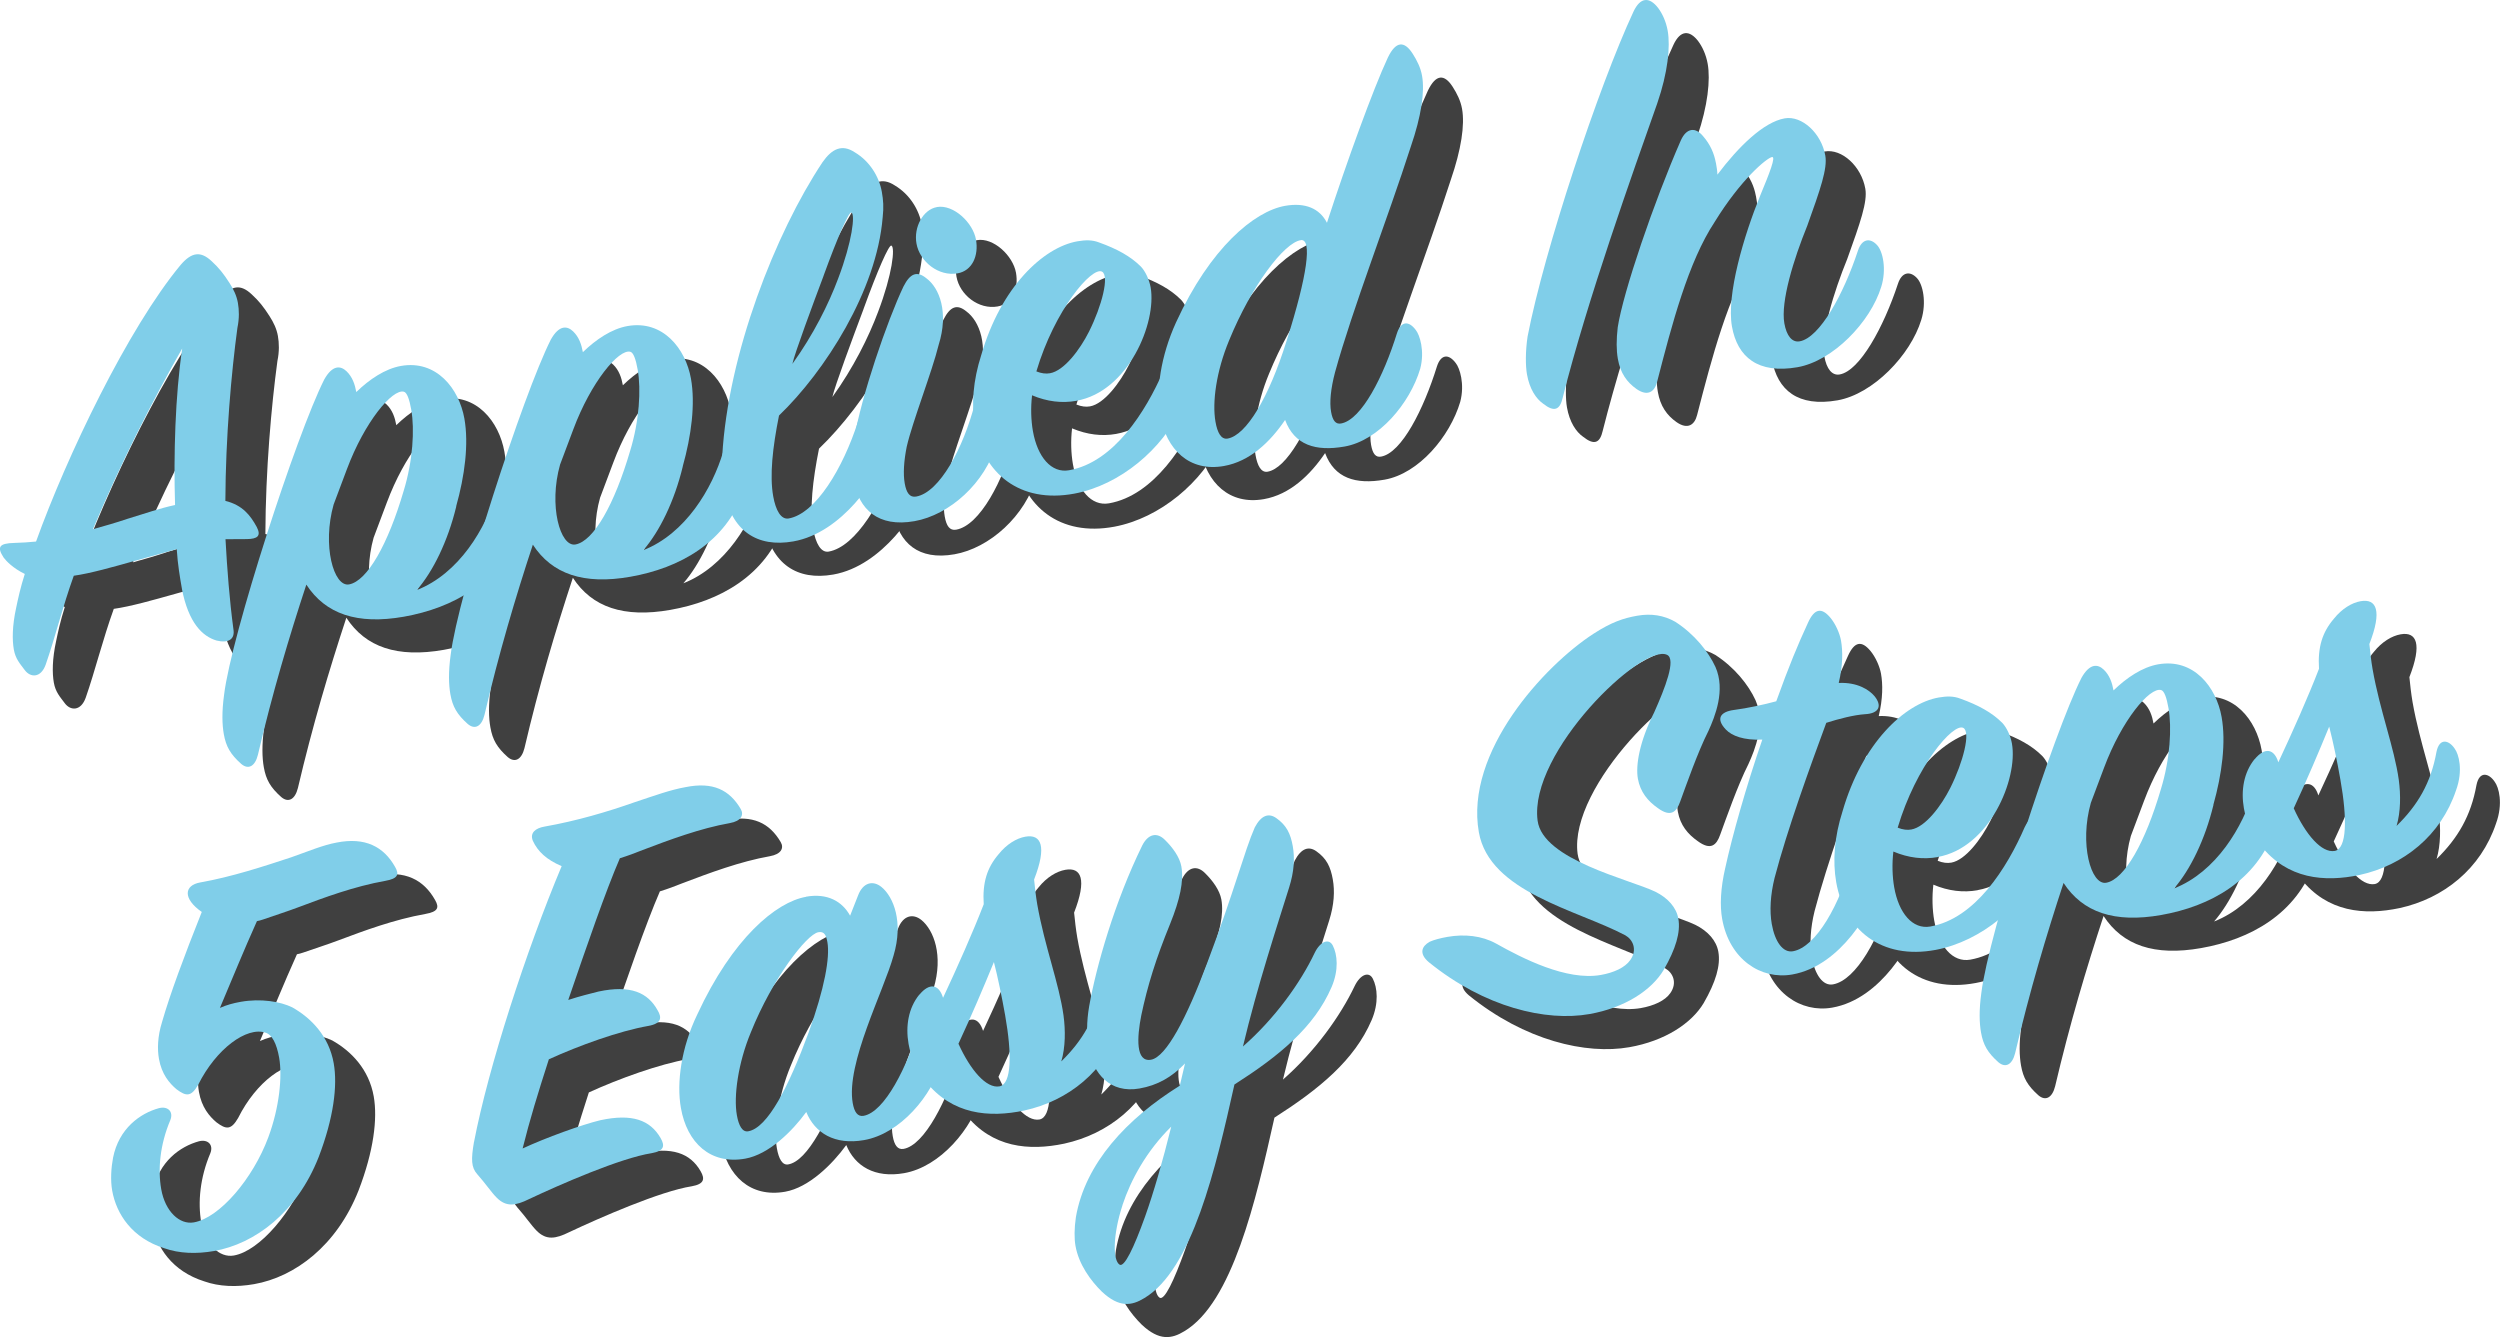
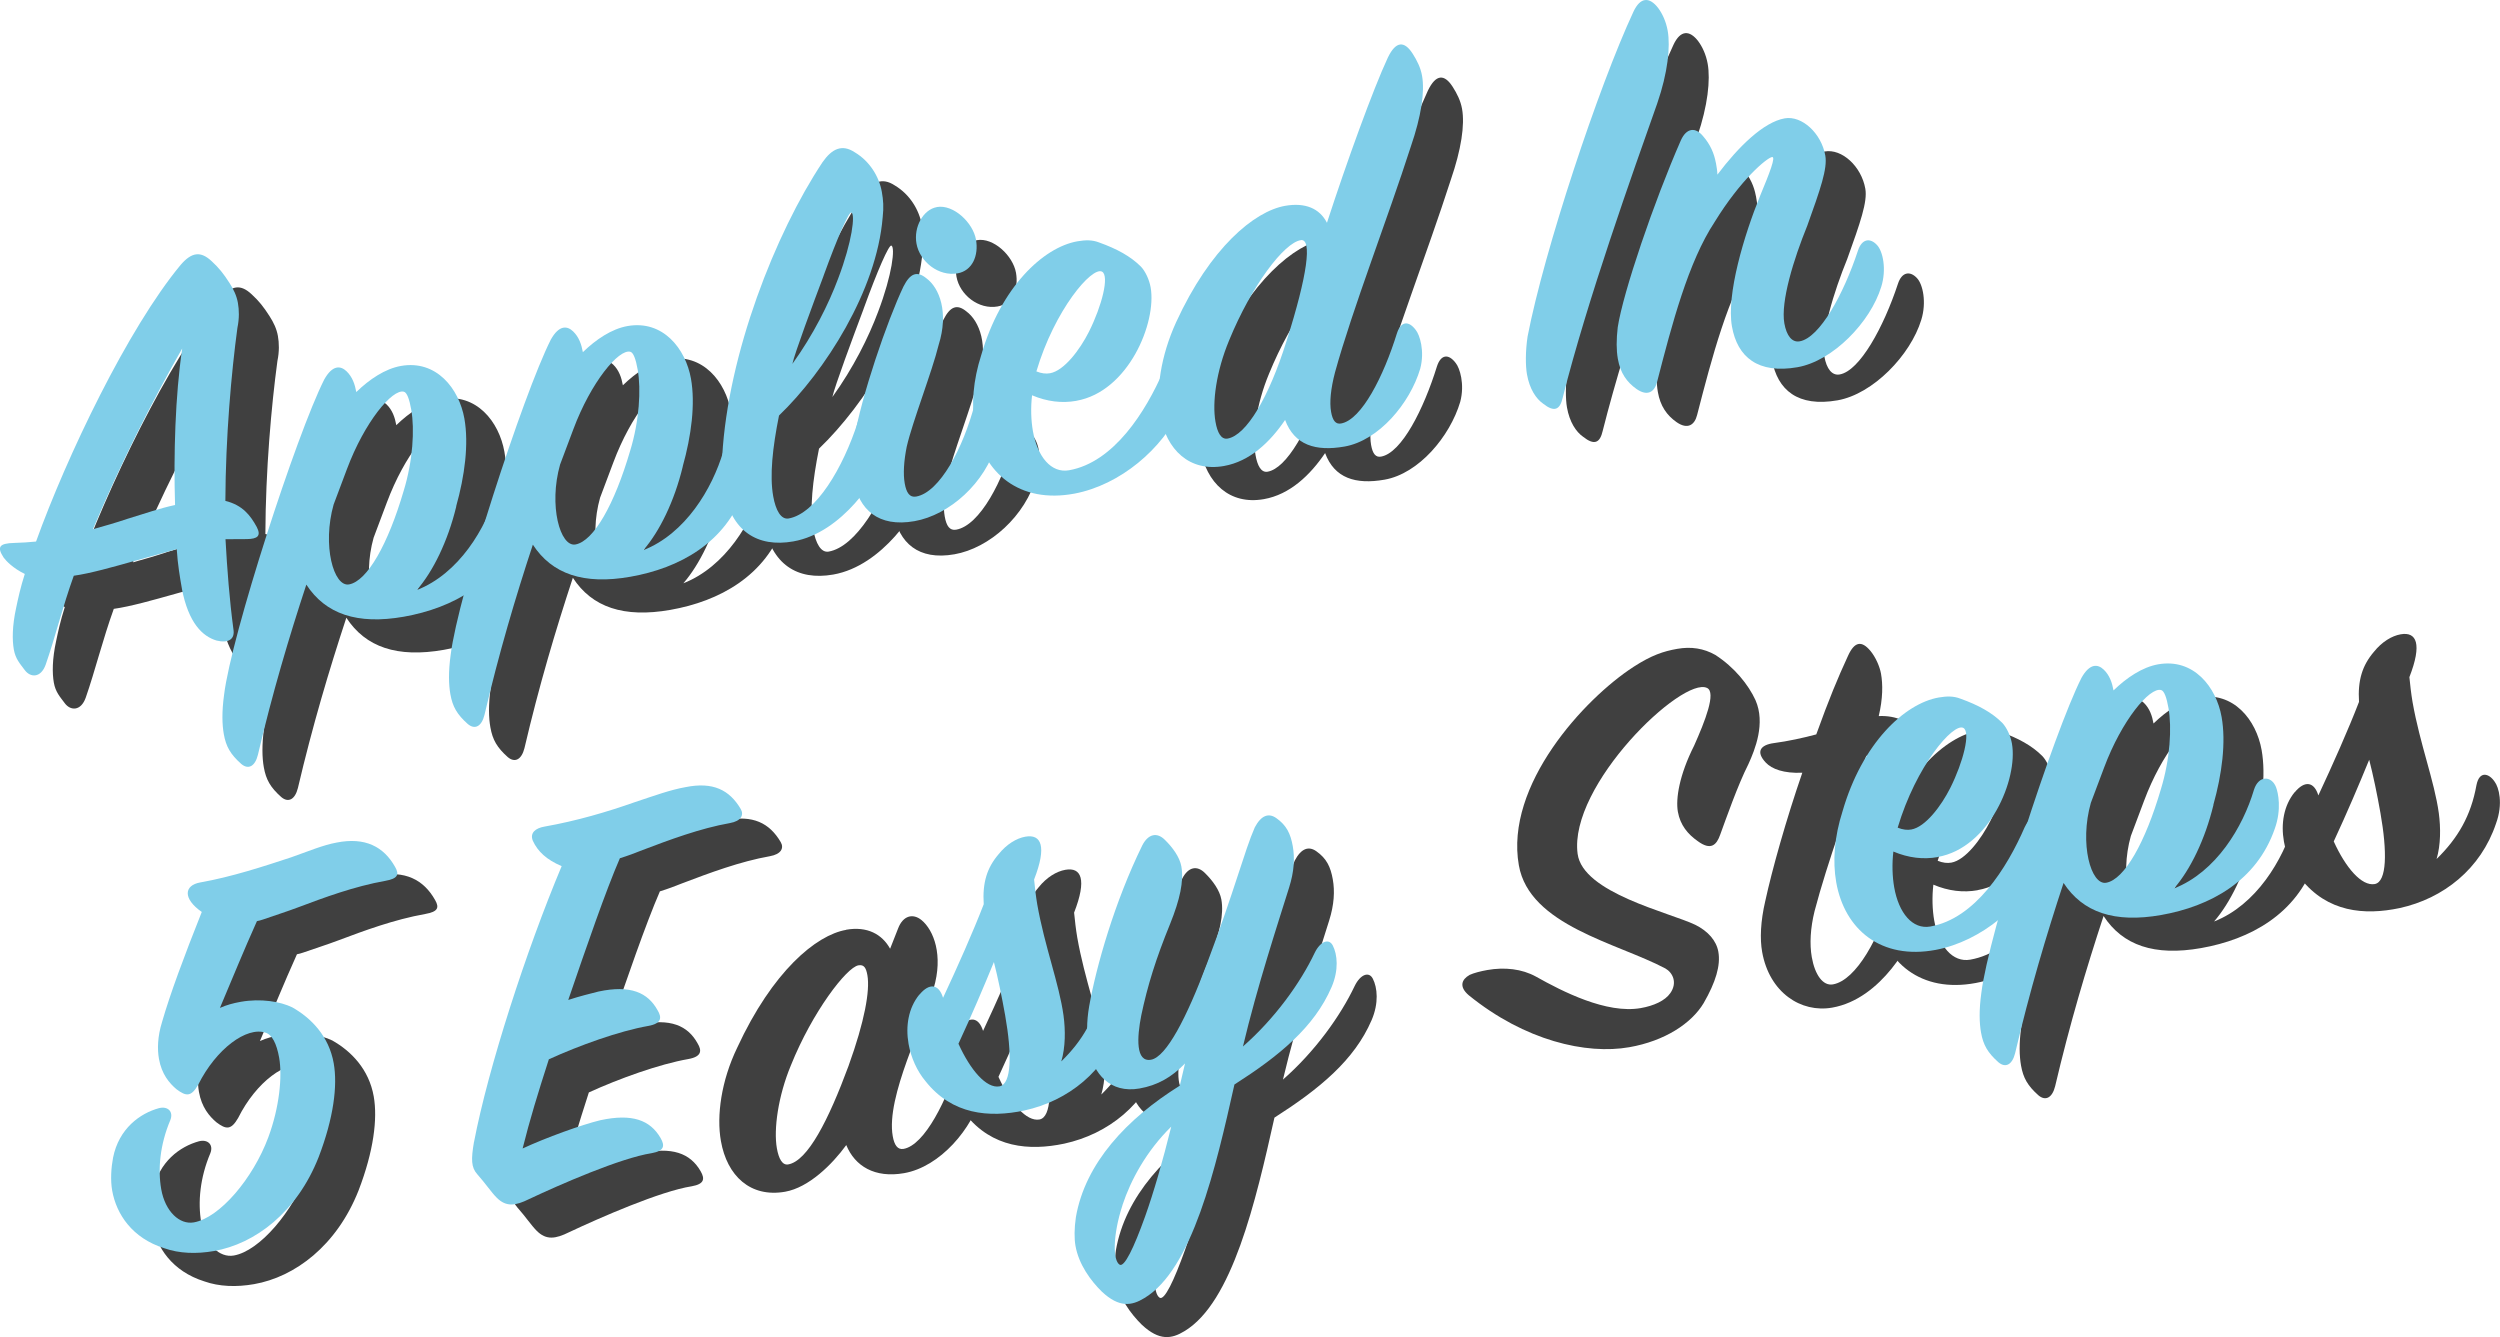
<svg xmlns="http://www.w3.org/2000/svg" id="Layer_1" viewBox="0 0 417.42 223.24">
  <g style="opacity:.75;">
    <path d="M37.06,103.86c-.31-1.77-.71-4.04-.87-6.65l-6.77,1.9c-3.87,1.09-7.64,2.16-10.42,2.55-1.84,5.1-3.14,10.4-4.69,14.84-.82,2.28-2.56,2.18-3.49.92-.8-1.08-1.55-1.86-1.83-3.44-.28-1.58-.28-3.91.39-6.98.33-1.58.72-3.38,1.44-5.64-2-.97-3.13-2.19-3.53-2.73-1.12-1.73-.83-2.39,1.8-2.45,1.41-.05,2.22-.09,3.61-.23,5.11-14.21,15.35-35.61,24.15-46.2,1.85-2.15,3.35-2.32,5.17-.61,1.21,1.11,1.99,2.09,2.98,3.64.7,1.09,1.19,2.13,1.4,3.31.21,1.18.25,2.6-.08,4.18-1.01,7.49-1.97,18.22-2.01,28.89,2.87.71,4.18,2.41,5.24,4.36.77,1.49.15,2-1.67,2.02l-3.55.02c.28,5.03.67,10.14,1.32,15,.31,1.77-.9,2.39-2.81,1.92-2.36-.7-4.68-2.93-5.79-8.63ZM37.09,63.74c-4.97,8.7-10.39,19.4-14.89,30.15,1.93-.54,3.87-1.09,5.69-1.71,3.28-.99,5.38-1.76,8.02-2.33-.26-8.38.03-18.28,1.19-26.1Z" />
    <path d="M82.86,90.1c-1.41,5.83-3.88,10.84-6.58,13.95,7.03-2.76,11.5-10.25,13.34-16.47.78-2.47,2.94-2.35,3.68-.44.37.95.96,3.69-.2,6.94-3.03,8.76-10.81,12.97-18.99,14.42-7.78,1.37-13.08-.44-16.28-5.36-2.91,8.84-5.65,18.06-8.09,28.44-.48,1.91-1.59,2.51-2.78,1.5-1.81-1.61-2.54-2.9-2.91-4.97-.28-1.58-.35-3.7.05-6.61,1.21-9.86,12.06-43.36,16.72-52.61,1.39-2.48,2.74-2.31,3.72-1.37.98.94,1.4,2.19,1.63,3.47,2.17-2.11,4.8-3.89,7.46-4.36,5.91-1.04,9.7,3.77,10.59,8.8.75,4.24.06,9.54-1.38,14.66ZM62.39,89.75c-1.94,6.84,0,13.81,2.56,13.36,3.05-.54,6.53-6.74,9.13-15.62,1.55-5.05,1.84-10.28,1.27-13.53-.31-1.77-.72-2.92-1.25-3.03-1.91-.48-6.53,5.01-9.5,12.95l-2.21,5.88Z" />
    <path d="M120.68,83.43c-1.41,5.83-3.88,10.84-6.58,13.96,7.03-2.76,11.5-10.25,13.34-16.47.78-2.47,2.94-2.35,3.68-.45.37.95.96,3.69-.2,6.94-3.03,8.76-10.81,12.98-18.99,14.42-7.78,1.37-13.08-.44-16.28-5.36-2.91,8.84-5.65,18.06-8.08,28.44-.48,1.91-1.59,2.51-2.78,1.51-1.81-1.61-2.54-2.9-2.91-4.97-.28-1.58-.35-3.7.05-6.61,1.21-9.86,12.06-43.36,16.72-52.61,1.39-2.48,2.74-2.31,3.72-1.37.98.94,1.4,2.19,1.63,3.47,2.17-2.11,4.8-3.89,7.46-4.36,5.91-1.04,9.7,3.77,10.59,8.79.75,4.23.06,9.54-1.38,14.66ZM100.2,83.08c-1.94,6.84,0,13.81,2.56,13.36,3.05-.54,6.53-6.74,9.13-15.62,1.55-5.05,1.84-10.28,1.27-13.53-.31-1.77-.72-2.92-1.25-3.03-1.91-.48-6.53,5.01-9.5,12.95l-2.21,5.88Z" />
    <path d="M154.06,41.8c-.99,12.26-9.67,25.77-17.31,33.11-1.08,5.37-1.58,10.03-.97,13.48.42,2.36,1.3,3.93,2.58,3.71,4.53-.8,9.08-8.41,11.57-16.16.85-2.69,3.01-3.07,4.15-.63.65,1.41.96,3.69.14,6.58-.96,3.21-6.82,12.58-15.09,14.04-6.01,1.06-10.36-1.73-11.56-8.52-.29-1.68-.45-3.68-.3-5.74.96-17.03,8.87-37.21,16.74-49.05,1.54-2.2,3.21-3.1,5.39-1.66,2.5,1.49,4.07,4.06,4.52,6.62.24,1.38.33,2.48.14,4.24ZM144.2,51.56c-1.8,4.79-4.83,12.94-5.22,14.73,3.51-4.88,6.06-10,7.64-14.24,2.36-6.2,2.88-10.76,2.21-11.05-.43-.13-2.31,4.16-4.64,10.57Z" />
    <path d="M159.35,92.55c-6.01,1.06-9.27-1.92-10.14-6.84-.33-1.87-.3-4.01.04-6.71,1.25-7.33,5.54-19.86,8.28-25.63,1.13-2.23,2.28-2.64,3.82-1.38,2.22,1.64,3.75,5.74,2.06,11.11-1.12,4.56-4.35,12.75-5.33,16.99-.49,2.42-.62,4.58-.34,6.15.28,1.58.83,2.39,1.91,2.2,3.94-.69,7.9-8.2,9.77-15.43.48-1.91,1.79-1.94,2.99-.32,1.18,1.52,1.52,4,.69,6.78-1.86,6.73-7.93,12.06-13.74,13.08ZM163.1,40.1c2.76-.49,6.04,2.59,6.54,5.45.47,2.66-.61,5.18-3.07,5.62-3.15.56-6.33-1.93-6.87-4.98-.49-2.76,1.13-5.68,3.4-6.08Z" />
-     <path d="M186.37,72.45c-2.36.42-4.85.14-7.37-.93-.24,2.07-.17,4.19.14,5.97.76,4.33,3.08,7.07,6.03,6.55,7.48-1.32,12.8-9.77,15.76-16.59.81-1.77,2.05-2.19,3.19-.36.45.83,1.05,3.67-.25,6.64-3.08,6.74-10.14,12.76-17.8,14.21-9.14,1.71-15.22-3.41-16.61-11.29-.62-3.55-.32-7.56,1.06-11.86,3.28-11.34,10.34-17.97,16.05-18.98,1.38-.24,2.5-.24,3.59.18,3.04,1.09,5.28,2.32,7.01,4.04.75.78,1.4,2.19,1.63,3.47,1.04,5.91-3.73,17.41-12.4,18.94ZM179.71,67.54c.88.35,1.6.43,2.29.31,2.36-.42,4.99-3.93,6.5-6.93,2.18-4.35,3.43-9.34,2.19-10.03-1.69-.92-7.92,6.37-10.97,16.66Z" />
    <path d="M229.59,67.68c-.73,2.77-.94,5.04-.66,6.62.26,1.48.78,2.1,1.66,1.94,3.45-.61,7.13-7.96,9.33-15.05.66-2.04,1.95-2.17,3.15-.56.65.8,1.53,3.49.74,6.47-1.72,5.79-6.93,11.99-12.64,12.99-4.83.85-8.37-.25-9.92-4.44-2.5,3.69-5.89,6.93-10.22,7.69-5.71,1.01-9.61-2.67-10.64-8.48-.73-4.14.09-9.87,2.65-15.5,5.72-12.48,13.08-18.55,18.2-19.46,3.35-.59,5.76.41,7,2.83,3.29-10.13,7.73-22.38,10.17-27.59,1.34-2.78,2.75-2.82,4.15-.63.7,1.1,1.32,2.31,1.56,3.69.47,2.66-.13,6.73-1.88,11.81-3.8,11.84-9.74,27.1-12.65,37.67ZM223.88,45.63c-2.77.39-8.21,7.54-11.98,16.74-2.14,5.15-2.85,10.35-2.27,13.6.31,1.77.93,2.98,2.02,2.79,3.15-.56,6.91-6.91,9.83-16.26,3.53-11.08,4.3-17.11,2.41-16.88Z" />
    <path d="M279.4,7.51c1.18-2.54,2.71-2.51,4.15-.63.67.9,1.3,2.21,1.58,3.78.47,2.66.02,7-1.73,12.09-4.13,11.7-11.68,32.83-15.8,49.19-.46,2.01-1.39,2.48-3.28.98-1.16-.81-2.26-2.44-2.69-4.91-.24-1.38-.27-3.81.11-6.31,2.76-14.3,11.84-41.69,17.66-54.19Z" />
    <path d="M293.18,32.7c.12.69.24,1.38.25,1.99,3.54-4.69,7.7-8.77,11.24-9.4,2.86-.5,6.12,2.47,6.78,6.22.38,2.17-.83,5.63-3.01,11.7-2.27,5.58-4.47,12.67-3.83,16.31.37,2.07,1.28,3.23,2.56,3,3.35-.59,7.34-7.9,9.72-15.12.66-2.04,2.05-2.19,3.18-.97,1,1.04,1.63,4.08.72,6.98-1.8,5.9-8.07,12.39-13.98,13.43-6.6,1.16-10.04-1.68-10.95-6.8-.94-5.32,1.99-15.18,4.76-21.96,1.5-3.61,2.62-6.45,1.93-6.33-.89.16-5.23,3.77-9.57,10.83-4.41,6.67-7.14,17.1-9.61,26.68-.41,1.7-1.59,2.51-3.44,1.22-1.62-1.14-2.71-2.67-3.12-5.03-.26-1.48-.26-3.2-.02-5.28.9-5.85,6.05-20.97,10.54-31.21.95-2.1,2.45-2.26,3.74-.66,1.15,1.32,1.82,2.83,2.1,4.4Z" />
    <path d="M71.04,152.6c-5.22.92-10.36,2.84-14.46,4.38-2,.76-4.21,1.45-5.93,2.06q-.57.2-1.07.29c-2.33,5.19-3.81,8.9-6.18,14.49,1.13-.5,2.2-.79,3.48-1.02,3.35-.59,6.59-.05,8.59.92,3.16,1.78,6.13,4.81,6.93,9.34.66,3.74-.01,9.14-2.52,15.68-3.65,9.27-10.65,14.47-17.45,15.67-2.96.52-5.82.42-8.31-.46-5.38-1.69-8.01-5.7-8.71-9.63-.31-1.77-.17-3.83.15-5.51.97-4.84,4.49-7.39,7.68-8.26,1.46-.36,2.44.58,1.88,2-1.72,4.06-2.11,8.19-1.52,11.54.66,3.74,3.08,5.96,5.44,5.54,4.33-.76,9.88-7.33,12.43-14.18,1.86-5,2.37-10.17,1.82-13.32-.42-2.36-1.19-3.85-2.26-4.17-3.13-1.07-8.26,2.67-11.26,8.69-1.17,2.03-1.99,1.98-3.63.74-1.19-1.01-2.47-2.51-2.92-5.07-.28-1.58-.25-3.71.53-6.19,1.32-4.6,3.66-10.9,6.62-18.33-3.24-2.27-2.92-4.46-.26-4.93,5.22-.92,10.6-2.68,15.2-4.2,2.87-1.01,5.32-2.05,7.59-2.46,4.71-.93,7.83.65,9.75,4.07.74,1.29.45,1.95-1.62,2.32Z" />
    <path d="M85.83,196.19c2.38-12.4,8.69-31.9,14.63-46.04-2.53-1.08-3.99-2.45-4.81-4.23-.54-1.33.44-2.11,1.92-2.37,5.42-.96,10.53-2.47,15.12-4.09,3.26-1.08,5.93-2.06,8.49-2.51,4.51-.9,7.29.44,9.18,3.66.58,1.01.05,2.02-1.82,2.35-4.92.87-10.07,2.79-14.54,4.49-1.42.56-2.38.93-3.82,1.38-2.38,5.5-5.47,14.47-8.62,23.66,2.02-.66,3.67-1.05,5.03-1.4,5.38-1.15,8.26.17,9.89,3.13.72,1.19.7,2.21-1.57,2.61-4.83.85-11.51,3.25-16.59,5.57-1.84,5.71-3.19,10.11-4.38,14.89,3.85-1.79,9.86-3.97,12.98-4.72,5.28-1.14,8.32-.05,10.07,3,.74,1.29.58,2.13-1.49,2.5-5.24.82-15.32,5.24-20.48,7.67-2.24,1.11-3.82,1.38-5.43-.26-.86-.86-1.83-2.32-3.23-3.9-1.01-1.14-1.04-2.46-.54-5.39Z" />
    <path d="M141.26,155.24c3.55-.63,6.03.76,7.36,3.17l1.33-3.38c.83-2.18,2.49-2.57,3.92-1.4,2.02,1.67,3.67,5.85,2.01,11.42-1.61,5.87-7.99,18.06-6.82,24.66.26,1.48.81,2.29,1.8,2.12,3.54-.62,7.29-8.19,9.41-15.16.74-2.16,1.61-2.42,2.96-.52.55.82,1.61,3.37.73,6.47-1.61,5.87-6.99,12.2-13,13.26-4.92.87-8.23-1.19-9.66-4.69-2.37,3.26-6.26,7.09-10.2,7.79-5.81,1.03-9.71-2.65-10.73-8.46-.75-4.23.05-10.06,2.73-15.61,5.88-12.71,13.14-18.77,18.17-19.65ZM141.7,177.91c2.66-7.37,3.58-12.51,3.13-15.07-.21-1.18-.53-1.84-1.51-1.66-1.97.35-7.67,7.75-11.27,16.71-2.14,5.15-2.89,10.67-2.34,13.82.31,1.77.92,2.89,1.9,2.71,3.25-.57,6.72-7.38,10.09-16.5Z" />
    <path d="M160.19,171.61c1.67-2.02,3.24-1.79,3.95.52,2.43-5.2,4.98-10.93,6.79-15.62-.23-3.62.55-6.09,2.49-8.36,1.33-1.66,2.98-2.66,4.46-2.92,2.66-.47,3.63,1.59,1.46,7.15.11,1.2.31,2.89.53,4.17,1.23,6.99,3.64,13.17,4.38,18.52.34,2.48.33,5.32-.37,7.68,3.55-3.47,5.74-7.21,6.66-12.34.49-2.42,2.08-1.99,3.05-.54.67.9,1.45,3.6.21,6.97-2.53,7.55-8.76,12.51-16.1,14.11-5.88,1.24-12.06.71-16.5-4.91-1.41-1.68-2.42-3.94-2.82-6.21-.52-2.96-.04-5.98,1.8-8.24ZM174.51,175.07c-.56-3.15-1.21-6.29-1.88-8.91-1.7,4.16-3.71,8.88-5.92,13.64,2,4.42,4.67,7.5,6.84,7.12,2.07-.37,2.09-5.45.96-11.85Z" />
    <path d="M229.01,170.34c-2.88,6.7-8.74,11.49-16.22,16.27-3.12,13.96-7.04,30.89-15.04,35.66-2.11,1.29-4.18,1.65-7.1-1.08-1.84-1.81-3.84-4.5-4.4-7.65-.21-1.18-.21-2.91.07-4.79,1.56-9.01,8.48-16.42,17.35-21.95l.87-3.71c-2.23,2.32-4.63,3.66-7.59,4.18-4.92.87-7.75-2.49-8.48-6.63-.37-2.07-.39-4.5.07-7.12,1.17-6.61,4.24-17.4,8.87-26.85.98-1.9,2.45-2.26,3.81-.87,1.23,1.21,2.43,2.82,2.71,4.4.43,2.46-.24,5.53-1.87,9.57-2.41,5.91-3.77,10.31-4.82,15.27-.75,3.79-.94,7.88,1.62,7.43s5.97-7.04,9.35-16.07c4.64-12.29,6.24-18.77,7.98-22.73,1.07-2.02,2.31-2.44,3.58-1.55,1.74,1.22,2.39,2.63,2.76,4.69.35,1.97.24,4.22-.61,6.91-1.88,6.02-5.32,16.47-7.71,26.54,5.36-4.7,9.6-10.63,11.97-15.62.97-2,2.41-2.46,3.03-1.24.77,1.49,1.03,4.08-.2,6.94ZM194.11,206.75c-1.65,5.06-1.62,9.22-.48,9.93.79.47,2.36-2.75,4.26-8.06,1.43-4.01,2.94-9.25,4.36-14.99-4.15,4.08-6.76,8.91-8.15,13.12Z" />
    <path d="M245.35,162.79c.75-.34,1.82-.62,3-.83,2.86-.5,5.75-.2,8.12,1.11,4.4,2.47,11.77,6.25,17.48,5.25,2.17-.38,4.05-1.22,4.94-2.5,1.22-1.74.41-3.42-.83-4.12-8.06-4.27-22.69-7.17-24.46-17.22-2.36-13.39,10.94-27.82,19.14-33.13,3.01-1.95,5.02-2.61,7.29-3.01,2.36-.42,4.46-.07,6.37,1.01,3.21,2.07,5.55,5.01,6.71,7.55,1.7,3.86-.07,8.24-1.17,10.66-1.81,3.57-3.76,9.19-4.72,11.8-.61,1.73-1.55,2.71-3.77,1.07-1.62-1.14-2.9-2.64-3.3-4.9-.38-2.17.24-6.13,2.72-11.04,1.82-4.08,3.71-8.88,2.16-9.62-4.11-2.02-23.13,16.26-21.62,27.68.85,6.55,15.33,9.79,19.66,11.87,2.11,1.05,3.51,2.63,3.84,4.5.4,2.26-.43,5.05-2.45,8.56-2.04,3.41-6.5,6.33-12.41,7.37-7.19,1.27-17.46-1.08-26.82-8.68-1.67-1.43-1.17-2.64.12-3.37Z" />
    <path d="M294.75,150.42c1.12-5.17,3.49-13.61,6.18-21.4-3.12.14-5.09-.63-6.08-1.67-1.74-1.83-.93-2.98,1.35-3.28,2.28-.3,4.92-.87,7.06-1.45,2.11-5.86,3.61-9.47,5.3-13.12,1.1-2.43,2.29-2.54,3.71-.86.9,1.06,1.59,2.67,1.8,3.85.31,1.77.32,4.11-.38,7.07,3.12-.14,5.07,1.14,5.97,2.2,1.3,1.6.82,2.9-1.6,3.02-1.81.12-4.33.76-6.45,1.44-2.61,7.06-6.51,17.8-8.63,25.89-.71,2.87-.85,5.53-.47,7.7.52,2.96,1.87,4.85,3.54,4.55,3.84-.68,7.87-7.78,10.01-15.78.67-2.55,2.9-3.15,4.06-.61.86,1.98.72,3.53.04,5.98-.86,3.2-5.96,12.83-14.24,14.29-5.22.92-10.5-2.52-11.7-9.31-.38-2.17-.28-5.03.53-8.52Z" />
    <path d="M330.18,148.64c-2.36.42-4.85.14-7.37-.93-.24,2.07-.17,4.2.14,5.97.76,4.33,3.08,7.07,6.03,6.55,7.49-1.32,12.8-9.77,15.76-16.59.81-1.77,2.05-2.19,3.19-.36.45.83,1.05,3.67-.25,6.64-3.08,6.74-10.14,12.76-17.8,14.21-9.14,1.71-15.22-3.41-16.61-11.29-.62-3.55-.32-7.56,1.06-11.87,3.28-11.34,10.34-17.97,16.05-18.98,1.38-.24,2.5-.24,3.59.18,3.04,1.09,5.28,2.32,7.01,4.04.75.78,1.4,2.19,1.63,3.47,1.04,5.91-3.73,17.41-12.4,18.94ZM323.52,143.72c.88.35,1.6.43,2.29.31,2.36-.42,4.99-3.93,6.5-6.93,2.18-4.35,3.43-9.34,2.19-10.03-1.69-.92-7.91,6.37-10.97,16.66Z" />
    <path d="M376.26,139.9c-1.41,5.83-3.88,10.84-6.58,13.96,7.03-2.76,11.49-10.25,13.34-16.47.78-2.47,2.94-2.35,3.68-.45.37.95.96,3.69-.2,6.94-3.03,8.76-10.81,12.98-18.99,14.42-7.78,1.37-13.08-.44-16.28-5.36-2.91,8.84-5.65,18.06-8.09,28.44-.48,1.91-1.59,2.51-2.78,1.51-1.81-1.61-2.54-2.9-2.91-4.97-.28-1.58-.35-3.7.05-6.61,1.21-9.86,12.06-43.35,16.72-52.61,1.39-2.48,2.74-2.31,3.72-1.37.98.94,1.4,2.19,1.63,3.47,2.17-2.11,4.8-3.89,7.46-4.36,5.91-1.04,9.7,3.77,10.59,8.8.75,4.23.06,9.54-1.38,14.66ZM355.79,139.56c-1.94,6.84,0,13.81,2.56,13.36,3.05-.54,6.53-6.74,9.13-15.62,1.55-5.05,1.84-10.28,1.27-13.53-.31-1.77-.72-2.92-1.25-3.03-1.91-.48-6.53,5.01-9.5,12.95l-2.21,5.88Z" />
    <path d="M383.14,132.29c1.67-2.02,3.24-1.79,3.95.52,2.43-5.2,4.98-10.93,6.79-15.62-.23-3.61.55-6.09,2.49-8.36,1.33-1.66,2.98-2.66,4.46-2.92,2.66-.47,3.63,1.59,1.46,7.15.11,1.2.31,2.89.53,4.17,1.23,6.99,3.64,13.17,4.38,18.52.33,2.48.33,5.32-.37,7.68,3.55-3.47,5.74-7.21,6.66-12.35.49-2.42,2.09-1.99,3.05-.54.67.9,1.45,3.6.21,6.97-2.53,7.55-8.76,12.51-16.09,14.11-5.88,1.24-12.06.71-16.5-4.91-1.41-1.68-2.42-3.94-2.82-6.21-.52-2.96-.04-5.98,1.8-8.24ZM397.46,135.76c-.55-3.15-1.21-6.29-1.88-8.91-1.7,4.16-3.71,8.88-5.92,13.64,2,4.42,4.67,7.5,6.84,7.12,2.07-.37,2.09-5.45.96-11.85Z" />
  </g>
  <path d="M30.38,98.33c-.31-1.77-.71-4.04-.87-6.65l-6.77,1.9c-3.87,1.09-7.64,2.16-10.42,2.55-1.84,5.1-3.14,10.4-4.69,14.84-.82,2.28-2.56,2.18-3.49.92-.8-1.08-1.55-1.86-1.83-3.44-.28-1.58-.28-3.91.39-6.98.33-1.58.72-3.38,1.44-5.64-2-.97-3.13-2.19-3.53-2.73-1.12-1.73-.83-2.39,1.8-2.45,1.41-.05,2.22-.09,3.61-.23,5.11-14.21,15.35-35.61,24.15-46.2,1.85-2.15,3.35-2.32,5.17-.61,1.21,1.11,1.99,2.09,2.98,3.64.7,1.09,1.19,2.13,1.4,3.31.21,1.18.25,2.6-.08,4.18-1.01,7.49-1.97,18.22-2.01,28.89,2.87.71,4.18,2.41,5.24,4.36.77,1.49.15,2-1.67,2.02l-3.55.02c.28,5.03.67,10.14,1.32,15,.31,1.77-.9,2.39-2.81,1.92-2.36-.7-4.68-2.93-5.79-8.63ZM30.41,58.21c-4.97,8.7-10.39,19.4-14.89,30.15,1.93-.54,3.87-1.09,5.69-1.71,3.28-.99,5.38-1.76,8.02-2.33-.26-8.38.03-18.28,1.19-26.1Z" style="fill:#80cee9;" />
  <path d="M76.18,84.57c-1.41,5.83-3.88,10.84-6.58,13.95,7.03-2.76,11.5-10.25,13.34-16.47.78-2.47,2.94-2.35,3.68-.44.37.95.96,3.69-.2,6.94-3.03,8.76-10.81,12.97-18.99,14.42-7.78,1.37-13.08-.44-16.28-5.36-2.91,8.84-5.65,18.06-8.09,28.44-.48,1.91-1.59,2.51-2.78,1.5-1.81-1.61-2.54-2.9-2.91-4.97-.28-1.58-.35-3.7.05-6.61,1.21-9.86,12.06-43.36,16.72-52.61,1.39-2.48,2.74-2.31,3.72-1.37.98.94,1.4,2.19,1.63,3.47,2.17-2.11,4.8-3.89,7.46-4.36,5.91-1.04,9.7,3.77,10.59,8.8.75,4.24.06,9.54-1.38,14.66ZM55.71,84.22c-1.94,6.84,0,13.81,2.56,13.36,3.05-.54,6.53-6.74,9.13-15.62,1.55-5.05,1.84-10.28,1.27-13.53-.31-1.77-.72-2.92-1.25-3.03-1.91-.48-6.53,5.01-9.5,12.95l-2.21,5.88Z" style="fill:#80cee9;" />
  <path d="M114,77.9c-1.41,5.83-3.88,10.84-6.58,13.96,7.03-2.76,11.5-10.25,13.34-16.47.78-2.47,2.94-2.35,3.68-.45.37.95.96,3.69-.2,6.94-3.03,8.76-10.81,12.98-18.99,14.42-7.78,1.37-13.08-.44-16.28-5.36-2.91,8.84-5.65,18.06-8.08,28.44-.48,1.91-1.59,2.51-2.78,1.51-1.81-1.61-2.54-2.9-2.91-4.97-.28-1.58-.35-3.7.05-6.61,1.21-9.86,12.06-43.36,16.72-52.61,1.39-2.48,2.74-2.31,3.72-1.37.98.94,1.4,2.19,1.63,3.47,2.17-2.11,4.8-3.89,7.46-4.36,5.91-1.04,9.7,3.77,10.59,8.79.75,4.23.06,9.54-1.38,14.66ZM93.52,77.55c-1.94,6.84,0,13.81,2.56,13.36,3.05-.54,6.53-6.74,9.13-15.62,1.55-5.05,1.84-10.28,1.27-13.53-.31-1.77-.72-2.92-1.25-3.03-1.91-.48-6.53,5.01-9.5,12.95l-2.21,5.88Z" style="fill:#80cee9;" />
  <path d="M147.38,36.27c-.99,12.26-9.67,25.77-17.31,33.11-1.08,5.37-1.58,10.03-.97,13.48.42,2.36,1.3,3.93,2.58,3.71,4.53-.8,9.08-8.41,11.57-16.16.85-2.69,3.01-3.07,4.15-.63.65,1.41.96,3.69.14,6.58-.96,3.21-6.82,12.58-15.09,14.04-6.01,1.06-10.36-1.73-11.56-8.52-.29-1.68-.45-3.68-.3-5.74.96-17.03,8.87-37.21,16.74-49.05,1.54-2.2,3.21-3.1,5.39-1.66,2.5,1.49,4.07,4.06,4.52,6.62.24,1.38.33,2.48.14,4.24ZM137.52,46.03c-1.8,4.79-4.83,12.94-5.22,14.73,3.51-4.88,6.06-10,7.64-14.24,2.36-6.2,2.88-10.76,2.21-11.05-.43-.13-2.31,4.16-4.64,10.57Z" style="fill:#80cee9;" />
  <path d="M152.67,87.02c-6.01,1.06-9.27-1.92-10.14-6.84-.33-1.87-.3-4.01.04-6.71,1.25-7.33,5.54-19.86,8.28-25.63,1.13-2.23,2.28-2.64,3.82-1.38,2.22,1.64,3.75,5.74,2.06,11.11-1.12,4.56-4.35,12.75-5.33,16.99-.49,2.42-.62,4.58-.34,6.15.28,1.58.83,2.39,1.91,2.2,3.94-.69,7.9-8.2,9.77-15.43.48-1.91,1.79-1.94,2.99-.32,1.18,1.52,1.52,4,.69,6.78-1.86,6.73-7.93,12.06-13.74,13.08ZM156.42,34.57c2.76-.49,6.04,2.59,6.54,5.45.47,2.66-.61,5.18-3.07,5.62-3.15.56-6.33-1.93-6.87-4.98-.49-2.76,1.13-5.68,3.4-6.08Z" style="fill:#80cee9;" />
  <path d="M179.69,66.93c-2.36.42-4.85.14-7.37-.93-.24,2.07-.17,4.19.14,5.97.76,4.33,3.08,7.07,6.03,6.55,7.48-1.32,12.8-9.77,15.76-16.59.81-1.77,2.05-2.19,3.19-.36.45.83,1.05,3.67-.25,6.64-3.08,6.74-10.14,12.76-17.8,14.21-9.14,1.71-15.22-3.41-16.61-11.29-.62-3.55-.32-7.56,1.06-11.86,3.28-11.34,10.34-17.97,16.05-18.98,1.38-.24,2.5-.24,3.59.18,3.04,1.09,5.28,2.32,7.01,4.04.75.78,1.4,2.19,1.63,3.47,1.04,5.91-3.73,17.41-12.4,18.94ZM173.03,62.01c.88.35,1.6.43,2.29.31,2.36-.42,4.99-3.93,6.5-6.93,2.18-4.35,3.43-9.34,2.19-10.03-1.69-.92-7.92,6.37-10.97,16.66Z" style="fill:#80cee9;" />
  <path d="M222.91,62.15c-.73,2.77-.94,5.04-.66,6.62.26,1.48.78,2.1,1.66,1.94,3.45-.61,7.13-7.96,9.33-15.05.66-2.04,1.95-2.17,3.15-.56.65.8,1.53,3.49.74,6.47-1.72,5.79-6.93,11.99-12.64,12.99-4.83.85-8.37-.25-9.92-4.44-2.5,3.69-5.89,6.93-10.22,7.69-5.71,1.01-9.61-2.67-10.64-8.48-.73-4.14.09-9.87,2.65-15.5,5.72-12.48,13.08-18.55,18.2-19.46,3.35-.59,5.76.41,7,2.83,3.29-10.13,7.73-22.38,10.17-27.59,1.34-2.78,2.75-2.82,4.15-.63.7,1.1,1.32,2.31,1.56,3.69.47,2.66-.13,6.73-1.88,11.81-3.8,11.84-9.74,27.1-12.65,37.67ZM217.2,40.1c-2.77.39-8.21,7.54-11.98,16.74-2.14,5.15-2.85,10.35-2.27,13.6.31,1.77.93,2.98,2.02,2.79,3.15-.56,6.91-6.91,9.83-16.26,3.53-11.08,4.3-17.11,2.41-16.88Z" style="fill:#80cee9;" />
  <path d="M272.72,1.98c1.18-2.54,2.71-2.51,4.15-.63.67.9,1.3,2.21,1.58,3.78.47,2.66.02,7-1.73,12.09-4.13,11.7-11.68,32.83-15.8,49.19-.46,2.01-1.39,2.48-3.28.98-1.16-.81-2.26-2.44-2.69-4.91-.24-1.38-.27-3.81.11-6.31,2.76-14.3,11.84-41.69,17.66-54.19Z" style="fill:#80cee9;" />
  <path d="M286.5,27.17c.12.69.24,1.38.25,1.99,3.54-4.69,7.7-8.77,11.24-9.4,2.86-.5,6.12,2.47,6.78,6.22.38,2.17-.83,5.63-3.01,11.7-2.27,5.58-4.47,12.67-3.83,16.31.37,2.07,1.28,3.23,2.56,3,3.35-.59,7.34-7.9,9.72-15.12.66-2.04,2.05-2.19,3.18-.97,1,1.04,1.63,4.08.72,6.98-1.8,5.9-8.07,12.39-13.98,13.43-6.6,1.16-10.04-1.68-10.95-6.8-.94-5.32,1.99-15.18,4.76-21.96,1.5-3.61,2.62-6.45,1.93-6.33-.89.16-5.23,3.77-9.57,10.83-4.41,6.67-7.14,17.1-9.61,26.68-.41,1.7-1.59,2.51-3.44,1.22-1.62-1.14-2.71-2.67-3.12-5.03-.26-1.48-.26-3.2-.02-5.28.9-5.85,6.05-20.97,10.54-31.21.95-2.1,2.45-2.26,3.74-.66,1.15,1.32,1.82,2.83,2.1,4.4Z" style="fill:#80cee9;" />
  <path d="M64.36,147.07c-5.22.92-10.36,2.84-14.46,4.38-2,.76-4.21,1.45-5.93,2.06q-.57.2-1.07.29c-2.33,5.19-3.81,8.9-6.18,14.49,1.13-.5,2.2-.79,3.48-1.02,3.35-.59,6.59-.05,8.59.92,3.16,1.78,6.13,4.81,6.93,9.34.66,3.74-.01,9.14-2.52,15.68-3.65,9.27-10.65,14.47-17.45,15.67-2.96.52-5.82.42-8.31-.46-5.38-1.69-8.01-5.7-8.71-9.63-.31-1.77-.17-3.83.15-5.51.97-4.84,4.49-7.39,7.68-8.26,1.46-.36,2.44.58,1.88,2-1.72,4.06-2.11,8.19-1.52,11.54.66,3.74,3.08,5.96,5.44,5.54,4.33-.76,9.88-7.33,12.43-14.18,1.86-5,2.37-10.17,1.82-13.32-.42-2.36-1.19-3.85-2.26-4.17-3.13-1.07-8.26,2.67-11.26,8.69-1.17,2.03-1.99,1.98-3.63.74-1.19-1.01-2.47-2.51-2.92-5.07-.28-1.58-.25-3.71.53-6.19,1.32-4.6,3.66-10.9,6.62-18.33-3.24-2.27-2.92-4.46-.26-4.93,5.22-.92,10.6-2.68,15.2-4.2,2.87-1.01,5.32-2.05,7.59-2.46,4.71-.93,7.83.65,9.75,4.07.74,1.29.45,1.95-1.62,2.32Z" style="fill:#80cee9;" />
  <path d="M79.15,190.66c2.38-12.4,8.69-31.9,14.63-46.04-2.53-1.08-3.99-2.45-4.81-4.23-.54-1.33.44-2.11,1.92-2.37,5.42-.96,10.53-2.47,15.12-4.09,3.26-1.08,5.93-2.06,8.49-2.51,4.51-.9,7.29.44,9.18,3.66.58,1.01.05,2.02-1.82,2.35-4.92.87-10.07,2.79-14.54,4.49-1.42.56-2.38.93-3.82,1.38-2.38,5.5-5.47,14.47-8.62,23.66,2.02-.66,3.67-1.05,5.03-1.4,5.38-1.15,8.26.17,9.89,3.13.72,1.19.7,2.21-1.57,2.61-4.83.85-11.51,3.25-16.59,5.57-1.84,5.71-3.19,10.11-4.38,14.89,3.85-1.79,9.86-3.97,12.98-4.72,5.28-1.14,8.32-.05,10.07,3,.74,1.29.58,2.13-1.49,2.5-5.24.82-15.32,5.24-20.48,7.67-2.24,1.11-3.82,1.38-5.43-.26-.86-.86-1.83-2.32-3.23-3.9-1.01-1.14-1.04-2.46-.54-5.39Z" style="fill:#80cee9;" />
-   <path d="M134.58,149.72c3.55-.63,6.03.76,7.36,3.17l1.33-3.38c.83-2.18,2.49-2.57,3.92-1.4,2.02,1.67,3.67,5.85,2.01,11.42-1.61,5.87-7.99,18.06-6.82,24.66.26,1.48.81,2.29,1.8,2.12,3.54-.62,7.29-8.19,9.41-15.16.74-2.16,1.61-2.42,2.96-.52.55.82,1.61,3.37.73,6.47-1.61,5.87-6.99,12.2-13,13.26-4.92.87-8.23-1.19-9.66-4.69-2.37,3.26-6.26,7.09-10.2,7.79-5.81,1.03-9.71-2.65-10.73-8.46-.75-4.23.05-10.06,2.73-15.61,5.88-12.71,13.14-18.77,18.17-19.65ZM135.02,172.38c2.66-7.37,3.58-12.51,3.13-15.07-.21-1.18-.53-1.84-1.51-1.66-1.97.35-7.67,7.75-11.27,16.71-2.14,5.15-2.89,10.67-2.34,13.82.31,1.77.92,2.89,1.9,2.71,3.25-.57,6.72-7.38,10.09-16.5Z" style="fill:#80cee9;" />
  <path d="M153.51,166.08c1.67-2.02,3.24-1.79,3.95.52,2.43-5.2,4.98-10.93,6.79-15.62-.23-3.62.55-6.09,2.49-8.36,1.33-1.66,2.98-2.66,4.46-2.92,2.66-.47,3.63,1.59,1.46,7.15.11,1.2.31,2.89.53,4.17,1.23,6.99,3.64,13.17,4.38,18.52.34,2.48.33,5.32-.37,7.68,3.55-3.47,5.74-7.21,6.66-12.34.49-2.42,2.08-1.99,3.05-.54.67.9,1.45,3.6.21,6.97-2.53,7.55-8.76,12.51-16.1,14.11-5.88,1.24-12.06.71-16.5-4.91-1.41-1.68-2.42-3.94-2.82-6.21-.52-2.96-.04-5.98,1.8-8.24ZM167.83,169.54c-.56-3.15-1.21-6.29-1.88-8.91-1.7,4.16-3.71,8.88-5.92,13.64,2,4.42,4.67,7.5,6.84,7.12,2.07-.37,2.09-5.45.96-11.85Z" style="fill:#80cee9;" />
  <path d="M222.33,164.81c-2.88,6.7-8.74,11.49-16.22,16.27-3.12,13.96-7.04,30.89-15.04,35.66-2.11,1.29-4.18,1.65-7.1-1.08-1.84-1.81-3.84-4.5-4.4-7.65-.21-1.18-.21-2.91.07-4.79,1.56-9.01,8.48-16.42,17.35-21.95l.87-3.71c-2.23,2.32-4.63,3.66-7.59,4.18-4.92.87-7.75-2.49-8.48-6.63-.37-2.07-.39-4.5.07-7.12,1.17-6.61,4.24-17.4,8.87-26.85.98-1.9,2.45-2.26,3.81-.87,1.23,1.21,2.43,2.82,2.71,4.4.43,2.46-.24,5.53-1.87,9.57-2.41,5.91-3.77,10.31-4.82,15.27-.75,3.79-.94,7.88,1.62,7.43s5.97-7.04,9.35-16.07c4.64-12.29,6.24-18.77,7.98-22.73,1.07-2.02,2.31-2.44,3.58-1.55,1.74,1.22,2.39,2.63,2.76,4.69.35,1.97.24,4.22-.61,6.91-1.88,6.02-5.32,16.47-7.71,26.54,5.36-4.7,9.6-10.63,11.97-15.62.97-2,2.41-2.46,3.03-1.24.77,1.49,1.03,4.08-.2,6.94ZM187.42,201.23c-1.65,5.06-1.62,9.22-.48,9.93.79.47,2.36-2.75,4.26-8.06,1.43-4.01,2.94-9.25,4.36-14.99-4.15,4.08-6.76,8.91-8.15,13.12Z" style="fill:#80cee9;" />
-   <path d="M238.67,157.26c.75-.34,1.82-.62,3-.83,2.86-.5,5.75-.2,8.12,1.11,4.4,2.47,11.77,6.25,17.48,5.25,2.17-.38,4.05-1.22,4.94-2.5,1.22-1.74.41-3.42-.83-4.12-8.06-4.27-22.69-7.17-24.46-17.22-2.36-13.39,10.94-27.82,19.14-33.13,3.01-1.95,5.02-2.61,7.29-3.01,2.36-.42,4.46-.07,6.37,1.01,3.21,2.07,5.55,5.01,6.71,7.55,1.7,3.86-.07,8.24-1.17,10.66-1.81,3.57-3.76,9.19-4.72,11.8-.61,1.73-1.55,2.71-3.77,1.07-1.62-1.14-2.9-2.64-3.3-4.9-.38-2.17.24-6.13,2.72-11.04,1.82-4.08,3.71-8.88,2.16-9.62-4.11-2.02-23.13,16.26-21.62,27.68.85,6.55,15.33,9.79,19.66,11.87,2.11,1.05,3.51,2.63,3.84,4.5.4,2.26-.43,5.05-2.45,8.56-2.04,3.41-6.5,6.33-12.41,7.37-7.19,1.27-17.46-1.08-26.82-8.68-1.67-1.43-1.17-2.64.12-3.37Z" style="fill:#80cee9;" />
-   <path d="M288.07,144.89c1.12-5.17,3.49-13.61,6.18-21.4-3.12.14-5.09-.63-6.08-1.67-1.74-1.83-.93-2.98,1.35-3.28,2.28-.3,4.92-.87,7.06-1.45,2.11-5.86,3.61-9.47,5.3-13.12,1.1-2.43,2.29-2.54,3.71-.86.9,1.06,1.59,2.67,1.8,3.85.31,1.77.32,4.11-.38,7.07,3.12-.14,5.07,1.14,5.97,2.2,1.3,1.6.82,2.9-1.6,3.02-1.81.12-4.33.76-6.45,1.44-2.61,7.06-6.51,17.8-8.63,25.89-.71,2.87-.85,5.53-.47,7.7.52,2.96,1.87,4.85,3.54,4.55,3.84-.68,7.87-7.78,10.01-15.78.67-2.55,2.9-3.15,4.06-.61.86,1.98.72,3.53.04,5.98-.86,3.2-5.96,12.83-14.24,14.29-5.22.92-10.5-2.52-11.7-9.31-.38-2.17-.28-5.03.53-8.52Z" style="fill:#80cee9;" />
  <path d="M323.5,143.11c-2.36.42-4.85.14-7.37-.93-.24,2.07-.17,4.2.14,5.97.76,4.33,3.08,7.07,6.03,6.55,7.49-1.32,12.8-9.77,15.76-16.59.81-1.77,2.05-2.19,3.19-.36.45.83,1.05,3.67-.25,6.64-3.08,6.74-10.14,12.76-17.8,14.21-9.14,1.71-15.22-3.41-16.61-11.29-.62-3.55-.32-7.56,1.06-11.87,3.28-11.34,10.34-17.97,16.05-18.98,1.38-.24,2.5-.24,3.59.18,3.04,1.09,5.28,2.32,7.01,4.04.75.78,1.4,2.19,1.63,3.47,1.04,5.91-3.73,17.41-12.4,18.94ZM316.84,138.19c.88.35,1.6.43,2.29.31,2.36-.42,4.99-3.93,6.5-6.93,2.18-4.35,3.43-9.34,2.19-10.03-1.69-.92-7.91,6.37-10.97,16.66Z" style="fill:#80cee9;" />
  <path d="M369.58,134.38c-1.41,5.83-3.88,10.84-6.58,13.96,7.03-2.76,11.49-10.25,13.34-16.47.78-2.47,2.94-2.35,3.68-.45.37.95.96,3.69-.2,6.94-3.03,8.76-10.81,12.98-18.99,14.42-7.78,1.37-13.08-.44-16.28-5.36-2.91,8.84-5.65,18.06-8.09,28.44-.48,1.91-1.59,2.51-2.78,1.51-1.81-1.61-2.54-2.9-2.91-4.97-.28-1.58-.35-3.7.05-6.61,1.21-9.86,12.06-43.35,16.72-52.61,1.39-2.48,2.74-2.31,3.72-1.37.98.94,1.4,2.19,1.63,3.47,2.17-2.11,4.8-3.89,7.46-4.36,5.91-1.04,9.7,3.77,10.59,8.8.75,4.23.06,9.54-1.38,14.66ZM349.11,134.03c-1.94,6.84,0,13.81,2.56,13.36,3.05-.54,6.53-6.74,9.13-15.62,1.55-5.05,1.84-10.28,1.27-13.53-.31-1.77-.72-2.92-1.25-3.03-1.91-.48-6.53,5.01-9.5,12.95l-2.21,5.88Z" style="fill:#80cee9;" />
-   <path d="M376.46,126.76c1.67-2.02,3.24-1.79,3.95.52,2.43-5.2,4.98-10.93,6.79-15.62-.23-3.61.55-6.09,2.49-8.36,1.33-1.66,2.98-2.66,4.46-2.92,2.66-.47,3.63,1.59,1.46,7.15.11,1.2.31,2.89.53,4.17,1.23,6.99,3.64,13.17,4.38,18.52.33,2.48.33,5.32-.37,7.68,3.55-3.47,5.74-7.21,6.66-12.35.49-2.42,2.09-1.99,3.05-.54.67.9,1.45,3.6.21,6.97-2.53,7.55-8.76,12.51-16.09,14.11-5.88,1.24-12.06.71-16.5-4.91-1.41-1.68-2.42-3.94-2.82-6.21-.52-2.96-.04-5.98,1.8-8.24ZM390.78,130.23c-.55-3.15-1.21-6.29-1.88-8.91-1.7,4.16-3.71,8.88-5.92,13.64,2,4.42,4.67,7.5,6.84,7.12,2.07-.37,2.09-5.45.96-11.85Z" style="fill:#80cee9;" />
</svg>